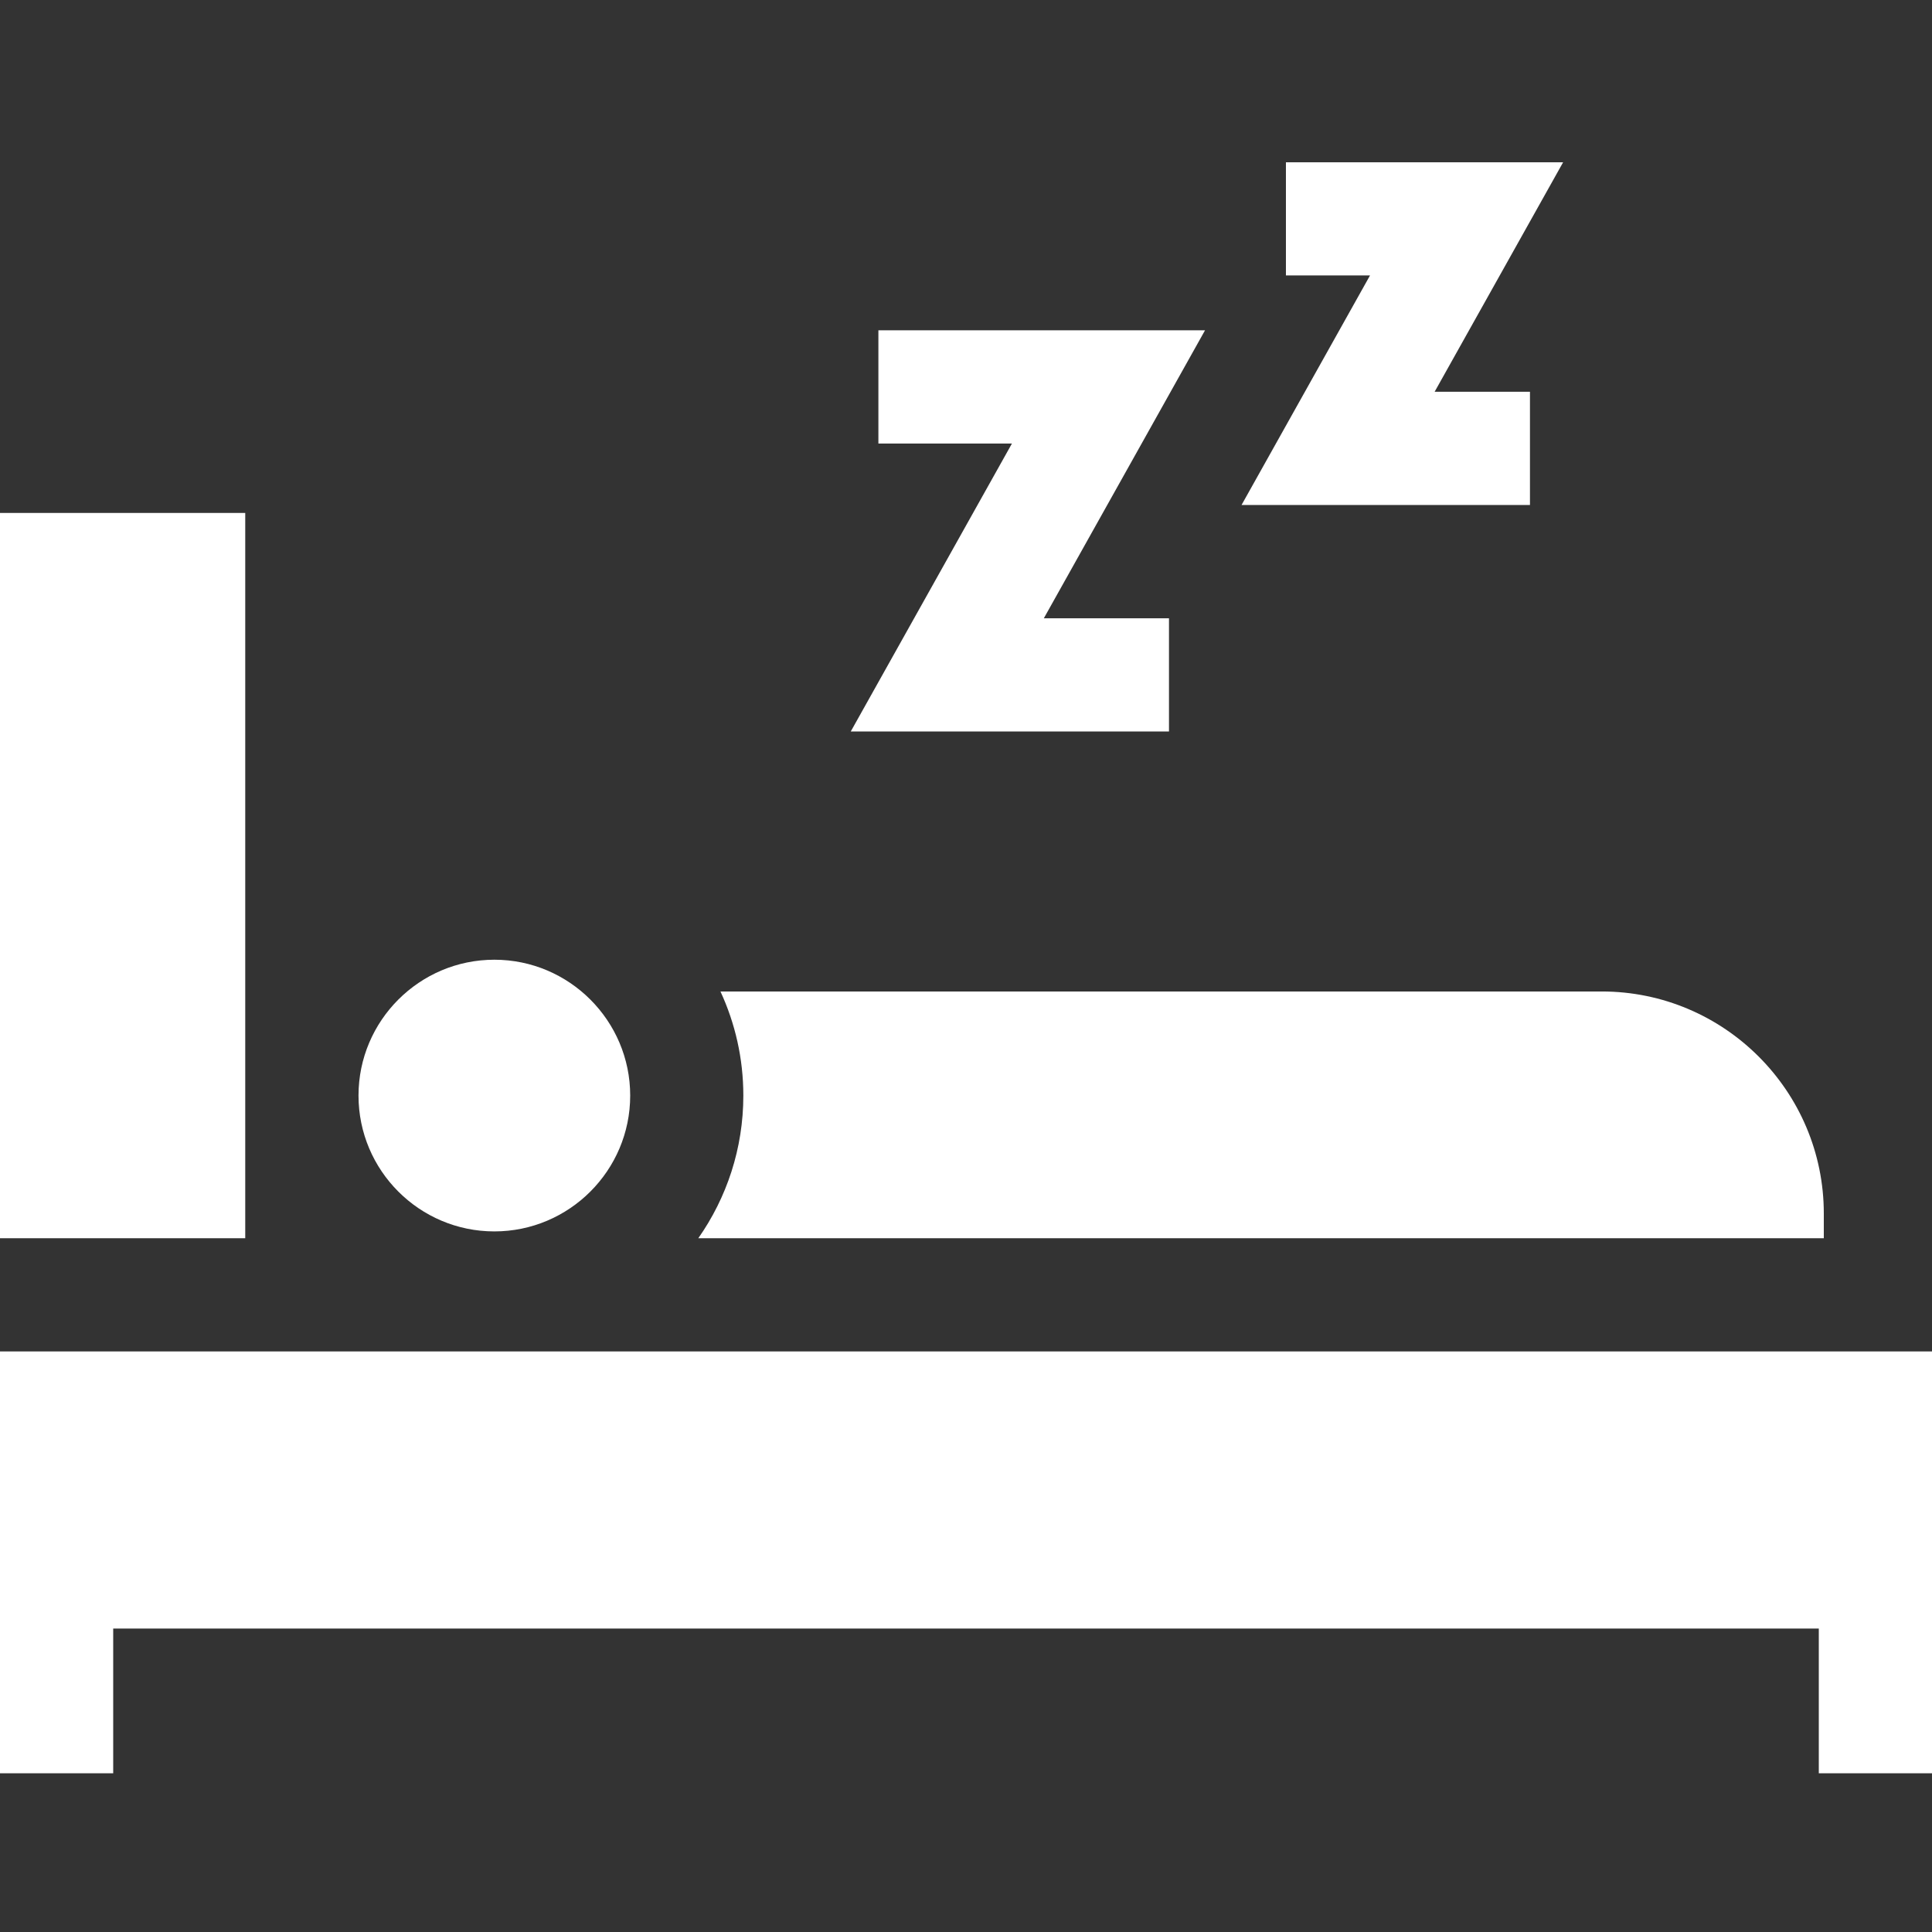
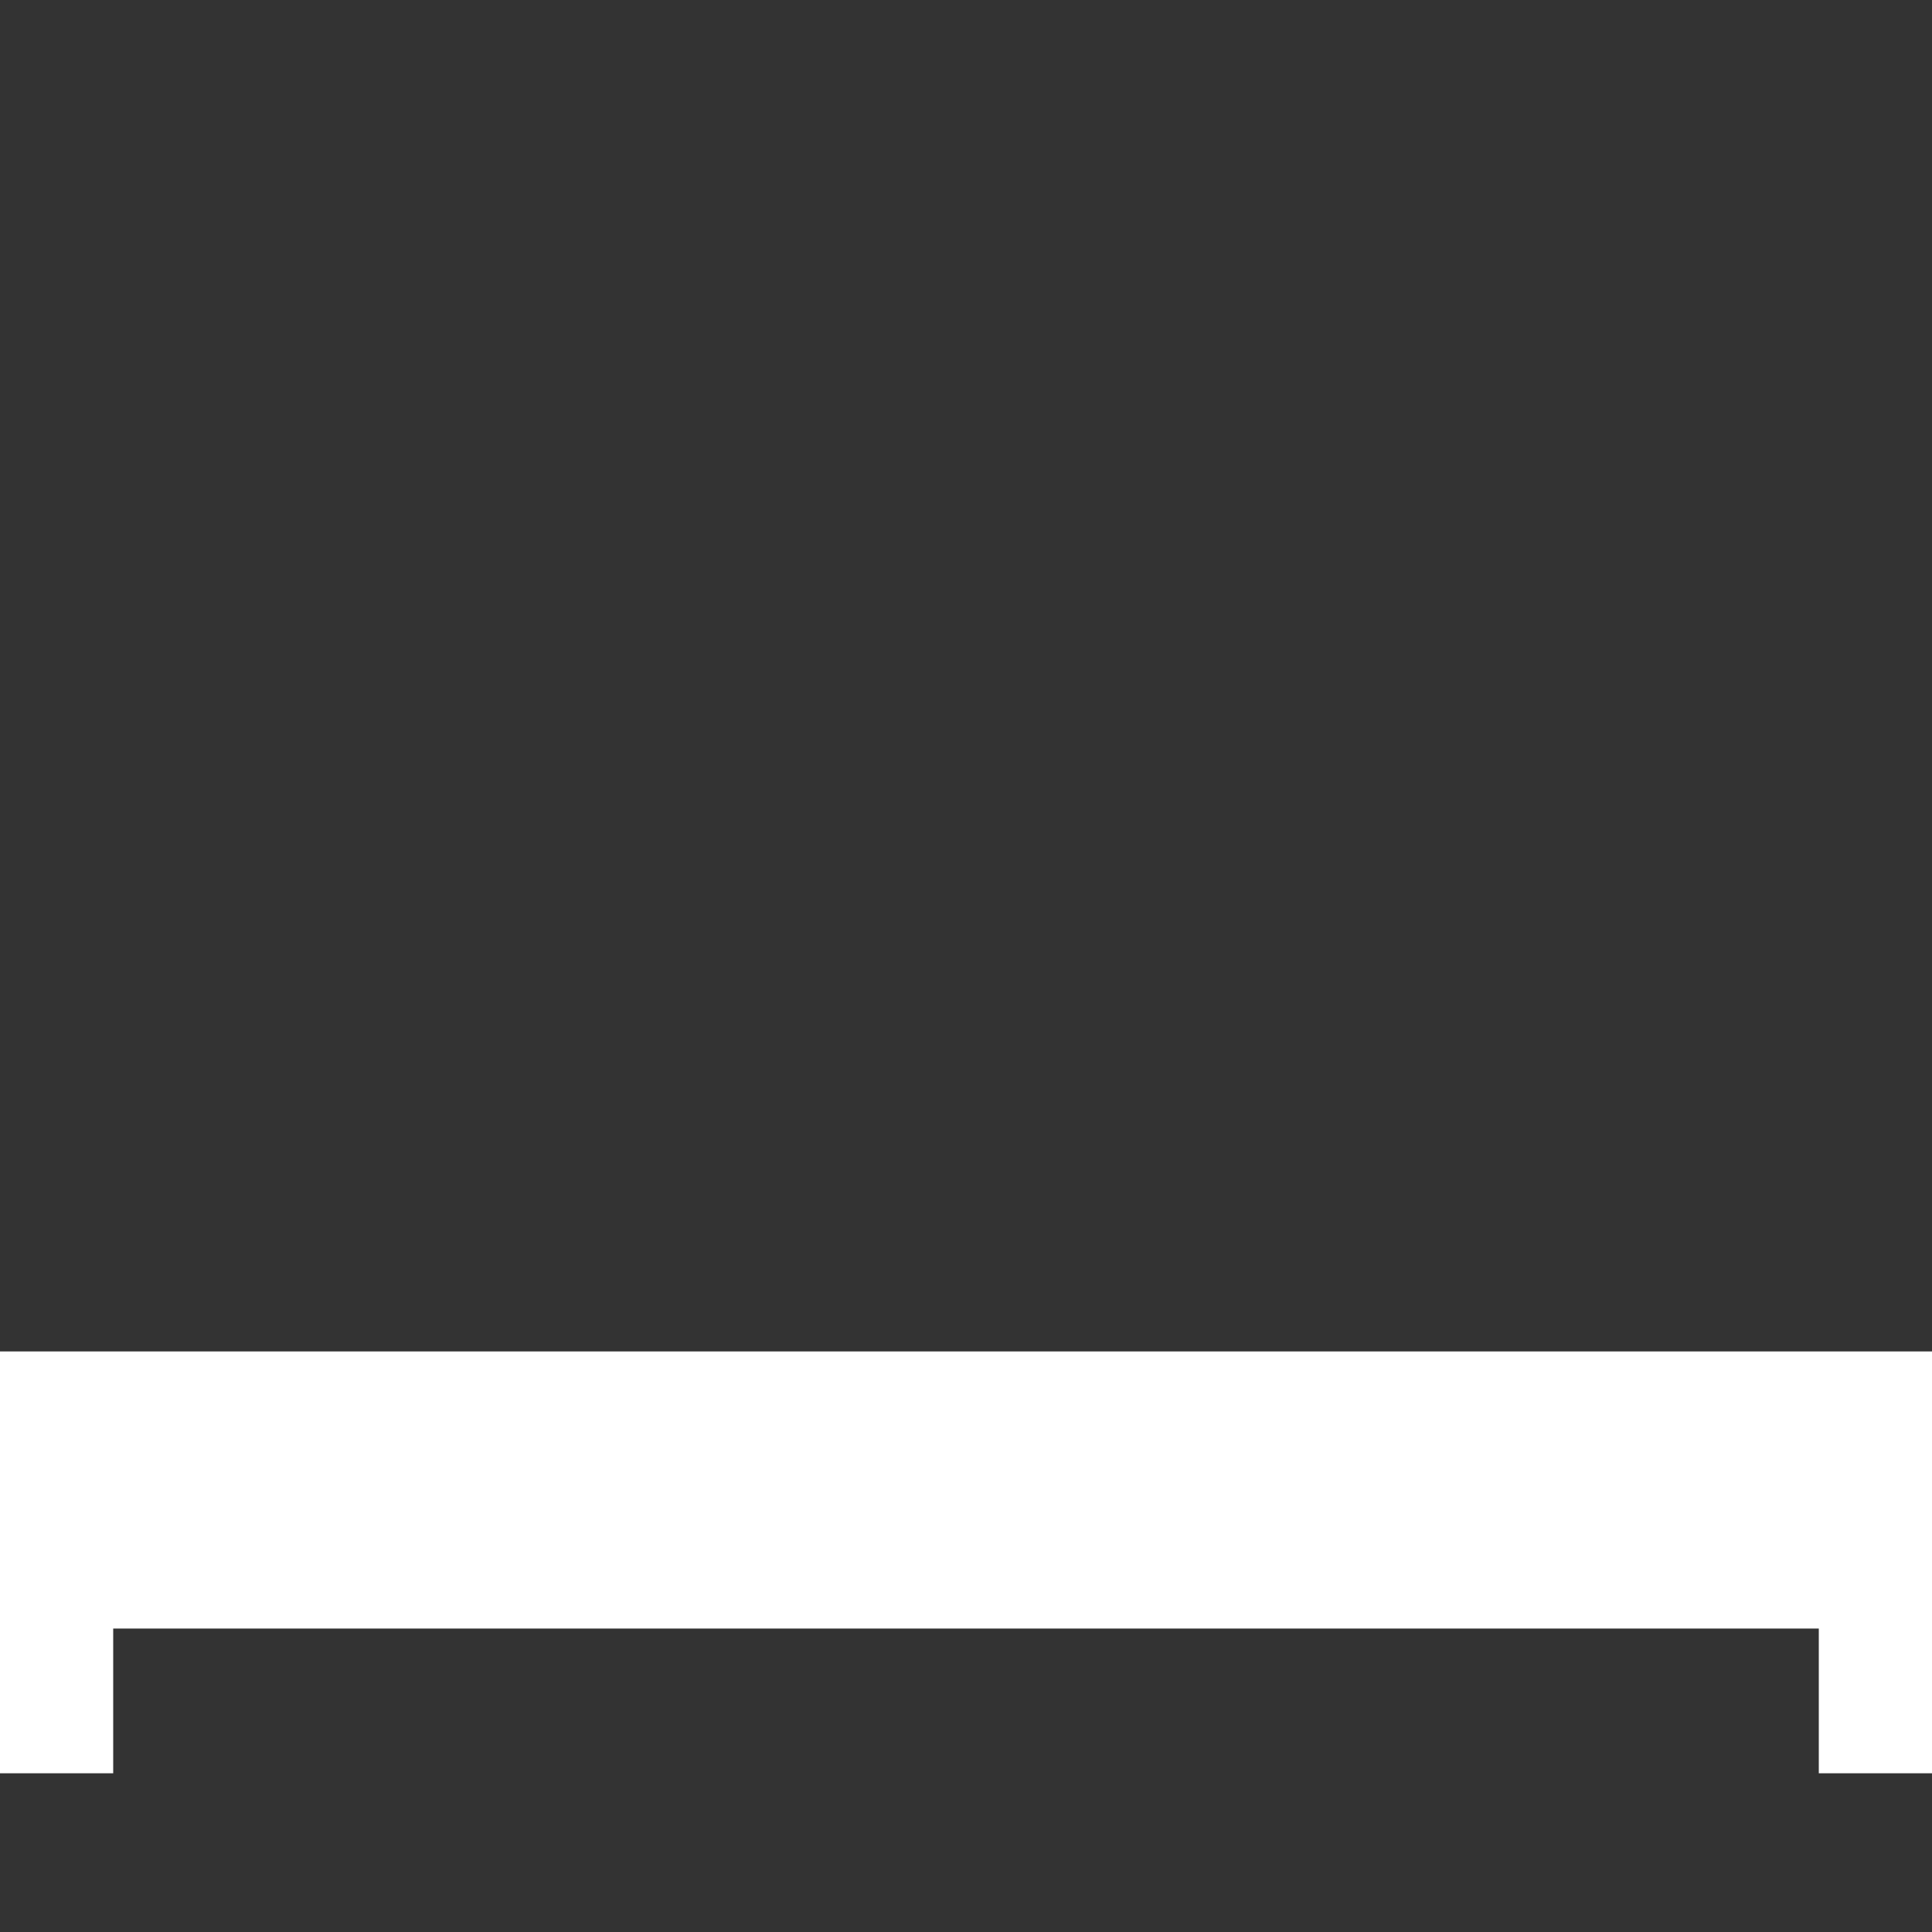
<svg xmlns="http://www.w3.org/2000/svg" width="32" height="32" viewBox="0 0 32 32" fill="none">
  <rect x="0" y="0" width="32" height="32" fill="#333333" stroke="none" />
-   <path d="M19.362 12.116V10.241H17.289L19.959 5.471H14.549V7.346H16.761L14.091 12.116H19.362Z" fill="white" />
-   <path d="M25.341 8.364V6.489H23.762L25.89 2.688H21.299V4.562H22.692L20.564 8.364H25.341Z" fill="white" />
-   <path d="M8.188 20.396C9.428 20.396 10.438 19.387 10.438 18.146C10.438 16.906 9.428 15.896 8.188 15.896C6.947 15.896 5.938 16.906 5.938 18.146C5.938 19.387 6.947 20.396 8.188 20.396Z" fill="white" />
-   <path d="M30.208 20.509V20.1C30.208 18.072 28.559 16.422 26.53 16.422H11.933C12.176 16.947 12.312 17.531 12.312 18.146C12.312 19.024 12.036 19.839 11.566 20.509H30.208Z" fill="white" />
  <path d="M0 22.384V29.371H1.875V26.974H30.125V29.371H32V22.384H0Z" fill="white" />
-   <path d="M0 8.496H4.062V20.509H0V8.496Z" fill="white" />
</svg>